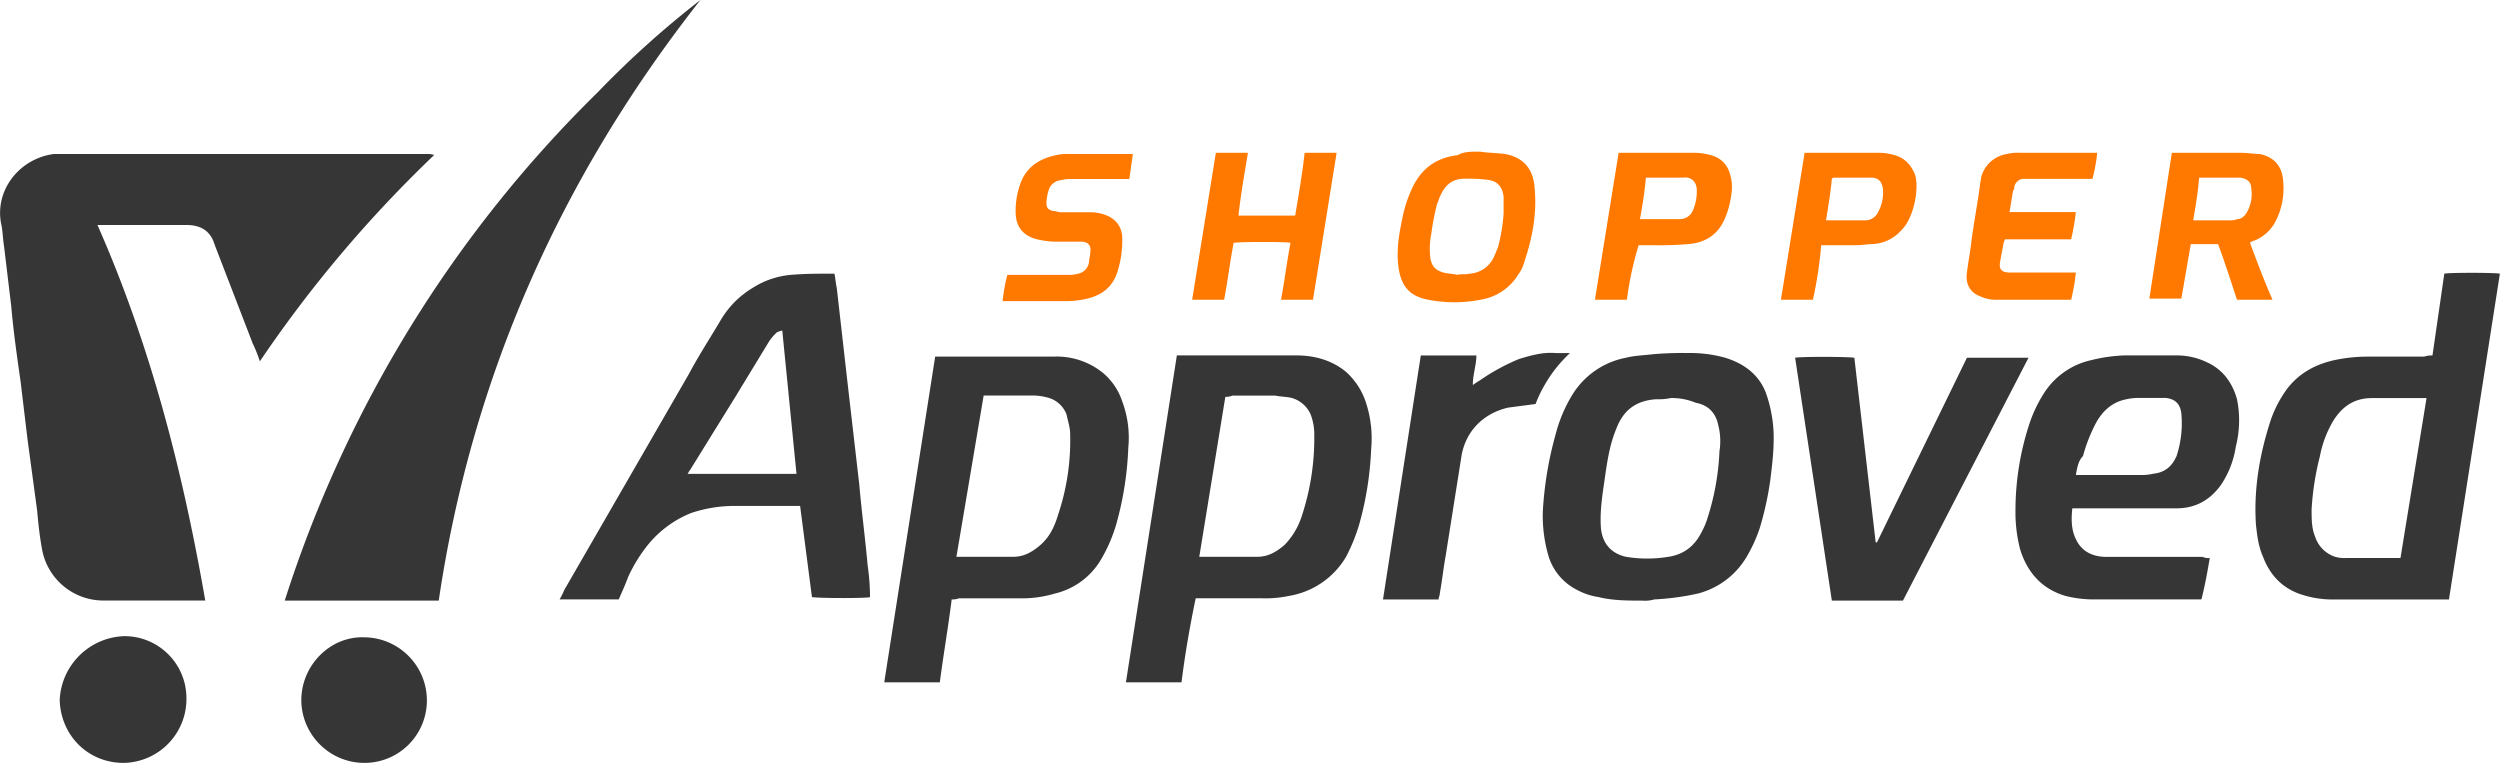
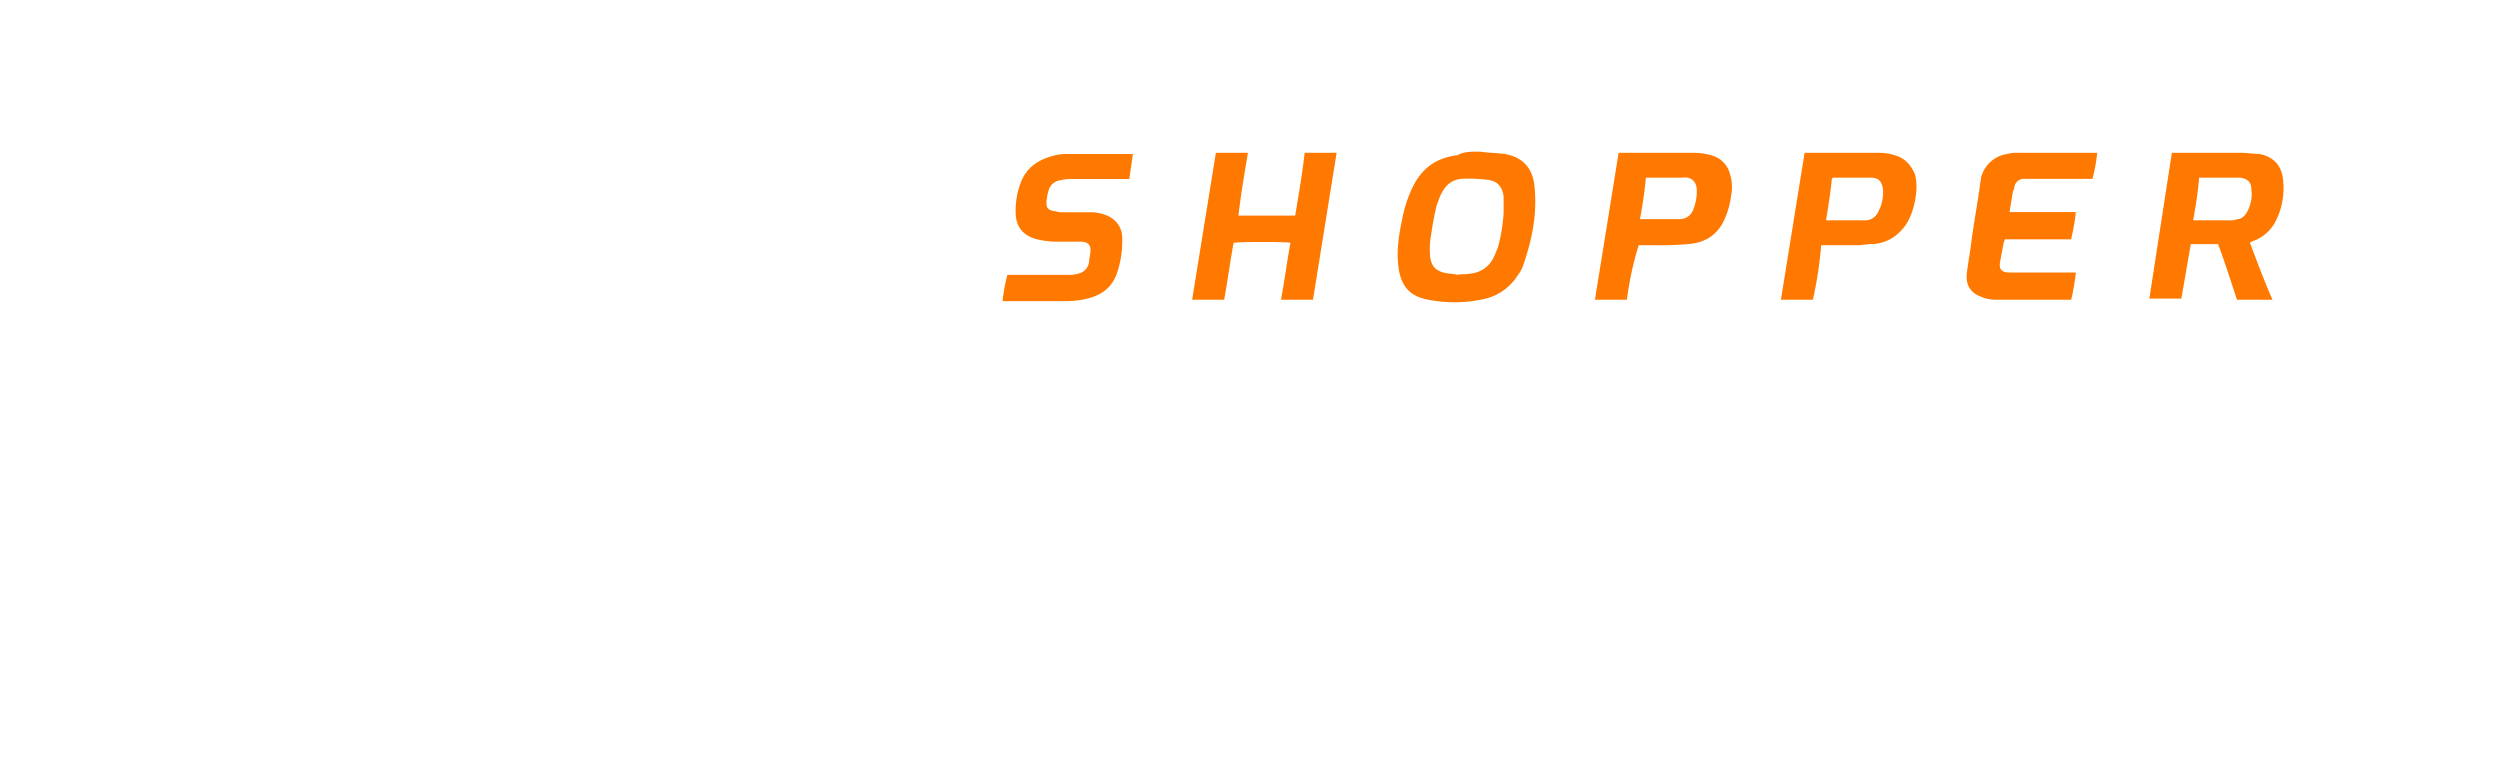
<svg xmlns="http://www.w3.org/2000/svg" viewBox="0 0 899.53 274.5">
-   <path d="M156.16 55.84a454.25 454.25 0 0 0-62.66 74.17 49.86 49.86 0 0 0-2.56-6.4L77.3 88.23c0-.42-.43-.85-.43-1.27-1.7-4.27-5.11-6-9.8-6h-32c19.18 43.47 30.69 88.66 38.79 135.12H37.23c-10.981.007-20.355-7.929-22.16-18.76-.85-4.69-1.28-8.95-1.71-13.64l-3.4-25.15-2.56-21.31c-1.28-8.92-2.56-17.87-3.38-27.25L1.46 88.66c-.43-2.56-.43-4.69-.85-7.25-3-12.36 6-24.29 18.75-26h134.66a4.62 4.62 0 0 1 2.13.43c-.42-.43.01-.43.01 0zm1.7 160.27h-55.41A446.16 446.16 0 0 1 215.02 33.25a343.81 343.81 0 0 1 37-33.25c-50.26 63.9-82.22 135.55-94.16 216.11zm64.79-.43h-21.31a24.79 24.79 0 0 0 1.7-3.41l44.76-77.58c3.41-6.39 7.25-12.36 11.08-18.75a33.25 33.25 0 0 1 11.94-12.36 30.66 30.66 0 0 1 13.64-4.68c5.11-.43 9.8-.43 14.91-.43h.86c.42 1.71.42 3.41.85 5.12l4.26 37.51 3.84 33.25c.85 9.8 2.13 19.18 3 29a82 82 0 0 1 .85 10.23v1.28c-1.27.43-17.47.43-20.88 0l-4.26-32.82h-23.47a48.8 48.8 0 0 0-15.77 2.56 38.47 38.47 0 0 0-16.2 12.3 55.09 55.09 0 0 0-6.43 10.68c-1.24 3.41-2.52 5.97-3.37 8.1zm58.82-96.78c-1.28.43-1.7.43-2.13.86a18.85 18.85 0 0 0-2.56 3l-11.93 19.61-16.62 26.85c-.43.43-.43.85-.86 1.28h39.22l-5.12-51.6zm60.96 96.78c-1.28 10.23-3 20-4.27 29.84h-20l18.33-117.22h43.05a26.39 26.39 0 0 1 17.47 6 22.72 22.72 0 0 1 6.82 10.23 37.33 37.33 0 0 1 2.14 16.62 117.48 117.48 0 0 1-4.27 27.28 55.53 55.53 0 0 1-6 13.64 26.26 26.26 0 0 1-16.2 11.51 41.16 41.16 0 0 1-12.36 1.71h-22.12a6.4 6.4 0 0 1-2.59.39zm1.7-15.34h20.46c3.84 0 6.82-1.71 9.8-4.27 3.41-3 5.12-6.82 6.4-11.08a83.91 83.91 0 0 0 4.26-29c0-2.13-.85-4.69-1.28-6.82a9.86 9.86 0 0 0-6.39-6 21.24 21.24 0 0 0-5.12-.85h-18.33l-9.8 58.02zm531.1-72.44 4.26-29.42c1.28-.42 18.33-.42 20 0L881.16 215.7h-41.31a35.91 35.91 0 0 1-11.51-1.7c-6.82-2.13-11.5-6.82-14.06-13.64-1.71-3.84-2.13-7.68-2.56-11.51-.85-12.79 1.28-25.15 5.12-37.09a41.26 41.26 0 0 1 4.68-9.8c4.27-6.82 10.66-10.65 18.33-12.36a57 57 0 0 1 11.94-1.28h20.46a8.43 8.43 0 0 1 2.98-.42zm-2.13 15.34h-19.61c-6 0-10.23 2.56-13.64 7.67a38.79 38.79 0 0 0-5.11 13.22 99.42 99.42 0 0 0-3 19.18c0 3.41 0 6.82 1.28 9.8a11.18 11.18 0 0 0 7.25 7.25 12 12 0 0 0 3.83.42h19.62l9.38-57.56zM425.12 245.52h-20l18.33-117.64h43.05c6.4 0 12.79 1.7 17.9 6a25.34 25.34 0 0 1 7.25 11.51 41.31 41.31 0 0 1 1.71 16.2 117.48 117.48 0 0 1-4.34 27.24 65.08 65.08 0 0 1-4.69 11.51 29.35 29.35 0 0 1-20.46 14.06 41 41 0 0 1-10.22.86h-23.42c-2.13 10.22-3.83 20.03-5.11 30.26zm15.77-102.73-9.38 57.55h20.89c3.83 0 6.82-1.71 9.8-4.27a26.48 26.48 0 0 0 6-9.8 89.17 89.17 0 0 0 4.69-29.84 20 20 0 0 0-1.28-7.24 10.54 10.54 0 0 0-6.82-6c-1.71-.43-3.84-.43-6-.85h-15.34a6.44 6.44 0 0 1-2.56.45zm150.04 73.32c-5.12 0-10.66 0-15.78-1.28a23.38 23.38 0 0 1-7.67-2.56 20.2 20.2 0 0 1-10.23-11.93 51.46 51.46 0 0 1-2.13-16.2 129.32 129.32 0 0 1 4.69-28.13 51.7 51.7 0 0 1 6-14.07 29 29 0 0 1 19.18-13.21c3.41-.85 6.39-.85 9.8-1.28a127.1 127.1 0 0 1 12.79-.43 46.82 46.82 0 0 1 13.21 1.71c6.82 2.13 11.94 6 14.5 12.36a48.64 48.64 0 0 1 2.55 10.65c.86 6.82 0 14.07-.85 20.89a114.69 114.69 0 0 1-3.84 17.48 54.06 54.06 0 0 1-4.68 10.23 28.71 28.71 0 0 1-17.48 13.21 93.07 93.07 0 0 1-15.77 2.13 11.77 11.77 0 0 1-4.29.43zm10.23-72.89a20.62 20.62 0 0 1-5.12.43c-7.25.42-11.93 3.83-14.49 10.65-2.13 5.12-3 10.23-3.84 15.77-.85 6.4-2.13 12.79-1.7 19.61.42 5.54 3.41 9.38 9 10.66a46.46 46.46 0 0 0 15.34 0c5.54-.86 9.38-3.84 11.94-8.95a26.49 26.49 0 0 0 2.13-5.12 90.21 90.21 0 0 0 4.26-23.87 23.23 23.23 0 0 0-.42-9.38c-.86-4.26-3.41-7.24-8.1-8.09a22.27 22.27 0 0 0-9-1.71zm193.94 57.54c-.86 5.12-1.71 9.81-3 14.92h-38.78a41.66 41.66 0 0 1-10.22-1.28c-8.53-2.55-13.64-8.52-16.2-16.62a52.93 52.93 0 0 1-1.71-14.07 99.77 99.77 0 0 1 5.12-31.54 49 49 0 0 1 5.11-10.65 27.08 27.08 0 0 1 17.05-11.94 57.77 57.77 0 0 1 11.94-1.7h18.75a24.91 24.91 0 0 1 11.08 2.55c5.55 2.56 9 7.25 10.66 13.22a38.21 38.21 0 0 1-.43 17.05 33.49 33.49 0 0 1-5.54 14.06c-3.83 5.14-8.91 8.14-15.77 8.14h-37.51c-.42 3.84-.42 7.67 1.28 11.08 2.13 4.69 6.39 6.4 11.08 6.4h34.53a4.68 4.68 0 0 0 2.56.38zm-48.17-29.86h23.44a15.92 15.92 0 0 0 4.27-.43c4.26-.43 6.82-2.56 8.52-6.39a38 38 0 0 0 1.71-15.35c-.43-3.41-2.13-5.11-5.54-5.54h-10.66a21.58 21.58 0 0 0-5.11.85c-4.27 1.28-7.25 4.27-9.38 8.1a58 58 0 0 0-4.69 11.94c-1.71 1.73-2.13 4.29-2.56 6.82zm-71.61 24.32 16.2-33.25 16.2-33.24h22.16l-45.18 87.38h-25.58l-13.21-87.38c1.28-.43 18.76-.43 21.31 0l7.68 66.49c0-.42 0 0 .42 0zm-164.1-67.32h20c0 3.41-1.28 6.81-1.28 10.65a25.63 25.63 0 0 1 2.56-1.7 74.15 74.15 0 0 1 14.07-7.68c4.26-1.27 8.52-2.55 13.21-2.13h5.12a48 48 0 0 0-9.38 11.94 43.67 43.67 0 0 0-3 6.39l-9.8 1.28c-9.38 2.13-15.77 9-17 18.33l-5.54 34.95c-.85 4.69-1.28 8.95-2.13 13.64 0 .85-.43 1.28-.43 2.13h-20l13.6-87.8zm-402.8 124c0-12.36 10.23-23 22.59-22.59 12.442.082 22.508 10.148 22.59 22.59a22.46 22.46 0 0 1-22.58 22.6c-12.454-.066-22.534-10.146-22.6-22.6zm-63.94-23c12.211-.168 22.284 9.521 22.59 21.73a23 23 0 0 1-22.59 23.87c-12.79 0-22.59-9.8-23-22.59.543-12.473 10.528-22.462 23-23.01z" fill="#363636" />
  <path d="M781.46 54.99h25.15c2.13 0 4.26.42 6.39.42 4.26.86 8.1 3.41 8.52 9.81a26.16 26.16 0 0 1-3 14.92 15 15 0 0 1-7.25 6.39c-.42 0-.85.43-1.27.43l-.43.42c2.56 6.82 5.11 13.64 8.1 20.46H804.9c-2.13-6.39-4.26-13.21-6.82-20h-9.8l-3.41 19.61h-11.51l8.1-52.46zm7.67 24.29h13.21a5.47 5.47 0 0 0 2.56-.42c1.71 0 3-1.28 3.84-3a13.15 13.15 0 0 0 1.28-8.1q0-3.19-3.84-3.83h-14.92c-.43 5.55-1.24 10.24-2.13 15.35zm-256.6-24.72c2.56.43 5.54.43 9 .85 6.82 1.28 10.23 5.54 10.66 12.36.85 9.38-.85 17.91-3.84 26.86a13.31 13.31 0 0 1-2.13 4.26 19.37 19.37 0 0 1-11.51 8.53 49.35 49.35 0 0 1-20.88.42c-6.82-1.28-9.81-5.11-10.66-11.93-.85-6.4.43-12.79 1.7-18.76a46 46 0 0 1 3.84-10.65c3.41-6.4 8.53-9.81 15.77-10.66 2.08-1.28 4.64-1.28 8.05-1.28zm-8.1 44.34c1.28-.43 2.56 0 4.26-.43a10.25 10.25 0 0 0 9-6.39c.42-.85.85-2.13 1.27-3a62.9 62.9 0 0 0 2.06-12.35v-6c-.43-3.41-2.14-5.54-5.55-6a56.57 56.57 0 0 0-8.52-.43c-4.69 0-7.25 2.56-9 6.82-.43.86-.43 1.71-.85 2.14a93.38 93.38 0 0 0-2.08 10.71 28.8 28.8 0 0 0-.42 8.53c.42 3 1.7 4.69 4.69 5.54 1.31.42 3.44.42 5.14.86zm-52 8.94h-11.51c1.28-6.82 2.13-13.64 3.41-20.46-1.28-.42-17.9-.42-20.46 0-1.28 6.82-2.13 13.64-3.41 20.46h-11.51l8.53-52.85h11.54c-1.28 7.67-2.56 14.92-3.41 22.59h20.41c1.27-7.67 2.55-14.92 3.41-22.59h11.5l-8.5 52.85zM754.6 54.99a60.52 60.52 0 0 1-1.7 9.37h-25.15a3.62 3.62 0 0 0-3 3 1.57 1.57 0 0 1-.43 1.28l-1.28 7.67h23.87a77.91 77.91 0 0 1-1.7 9.8h-23.85c0 .43-.43.86-.43 1.28l-1.28 6.82c-.42 2.56.43 3.84 3.41 3.84h23.87a77.91 77.91 0 0 1-1.7 9.8h-26.86a13.47 13.47 0 0 1-6-1.28c-3.41-1.28-5.12-4.26-4.69-8.1s1.28-8.09 1.7-11.93c.85-6.39 2.13-13.21 3-19.61 0-.85.42-2.13.42-3a11.41 11.41 0 0 1 9.38-8.53 14.69 14.69 0 0 1 4.26-.42h28.13zm-393.85 53.28a61.85 61.85 0 0 1 1.71-9.38h21.74a11.67 11.67 0 0 0 3.83-.43 5 5 0 0 0 3.84-4.26c0-1.28.43-2.13.43-3.41.42-2.56-.86-3.83-3.41-3.83h-9.38a32.6 32.6 0 0 1-6.39-.86c-5.12-1.28-7.68-4.69-7.68-9.8a28.63 28.63 0 0 1 1.71-10.23c2.13-6 6.82-8.95 12.78-10.23a17.38 17.38 0 0 1 4.69-.43h23l-1.28 9H385.9a15.82 15.82 0 0 0-4.26.43 5.06 5.06 0 0 0-4.26 3.41 18 18 0 0 0-.86 4.69c0 1.7.43 2.56 2.56 3 .85 0 1.71.43 2.56.43h11.08a15.5 15.5 0 0 1 4.69.85c3.84 1.28 6.39 4.26 6.39 8.53a36.69 36.69 0 0 1-1.7 11.93c-1.71 5.54-5.54 8.53-11.08 9.81a33.45 33.45 0 0 1-6.4.85h-23.87zm224.63-.43h-11.5l8.52-52.85h27.28a21.49 21.49 0 0 1 7.25 1.28 9.25 9.25 0 0 1 5.54 6.39 15.63 15.63 0 0 1 .42 7.67 30.63 30.63 0 0 1-2.55 8.95c-2.56 5.54-7.25 8.1-12.79 8.53a113.43 113.43 0 0 1-11.94.42h-6a116.94 116.94 0 0 0-4.23 19.61zm4.69-29h14.07a5.13 5.13 0 0 0 5.11-3.41 17.55 17.55 0 0 0 1.28-6.82c0-3.41-2.13-5.12-5.11-4.69H592.2c-.42 5.13-1.27 10.25-2.13 14.98zm62.24 29H640.8l8.52-52.85h26.86a19.09 19.09 0 0 1 6.81 1.28c3 1.27 4.69 3.41 6 6.39 1.71 5.11-.42 15.77-4.69 20a14.82 14.82 0 0 1-10.28 5.15c-2.13 0-3.83.42-6 .42h-12.73a146.67 146.67 0 0 1-2.98 19.61zm4.71-28.56h14.5a5.14 5.14 0 0 0 4.26-3 14.65 14.65 0 0 0 1.7-8.53c-.42-2.55-1.7-3.83-4.26-3.83h-13.67l-.43.42c-.42 4.71-1.27 9.83-2.1 14.94z" fill="#ff7800" />
</svg>